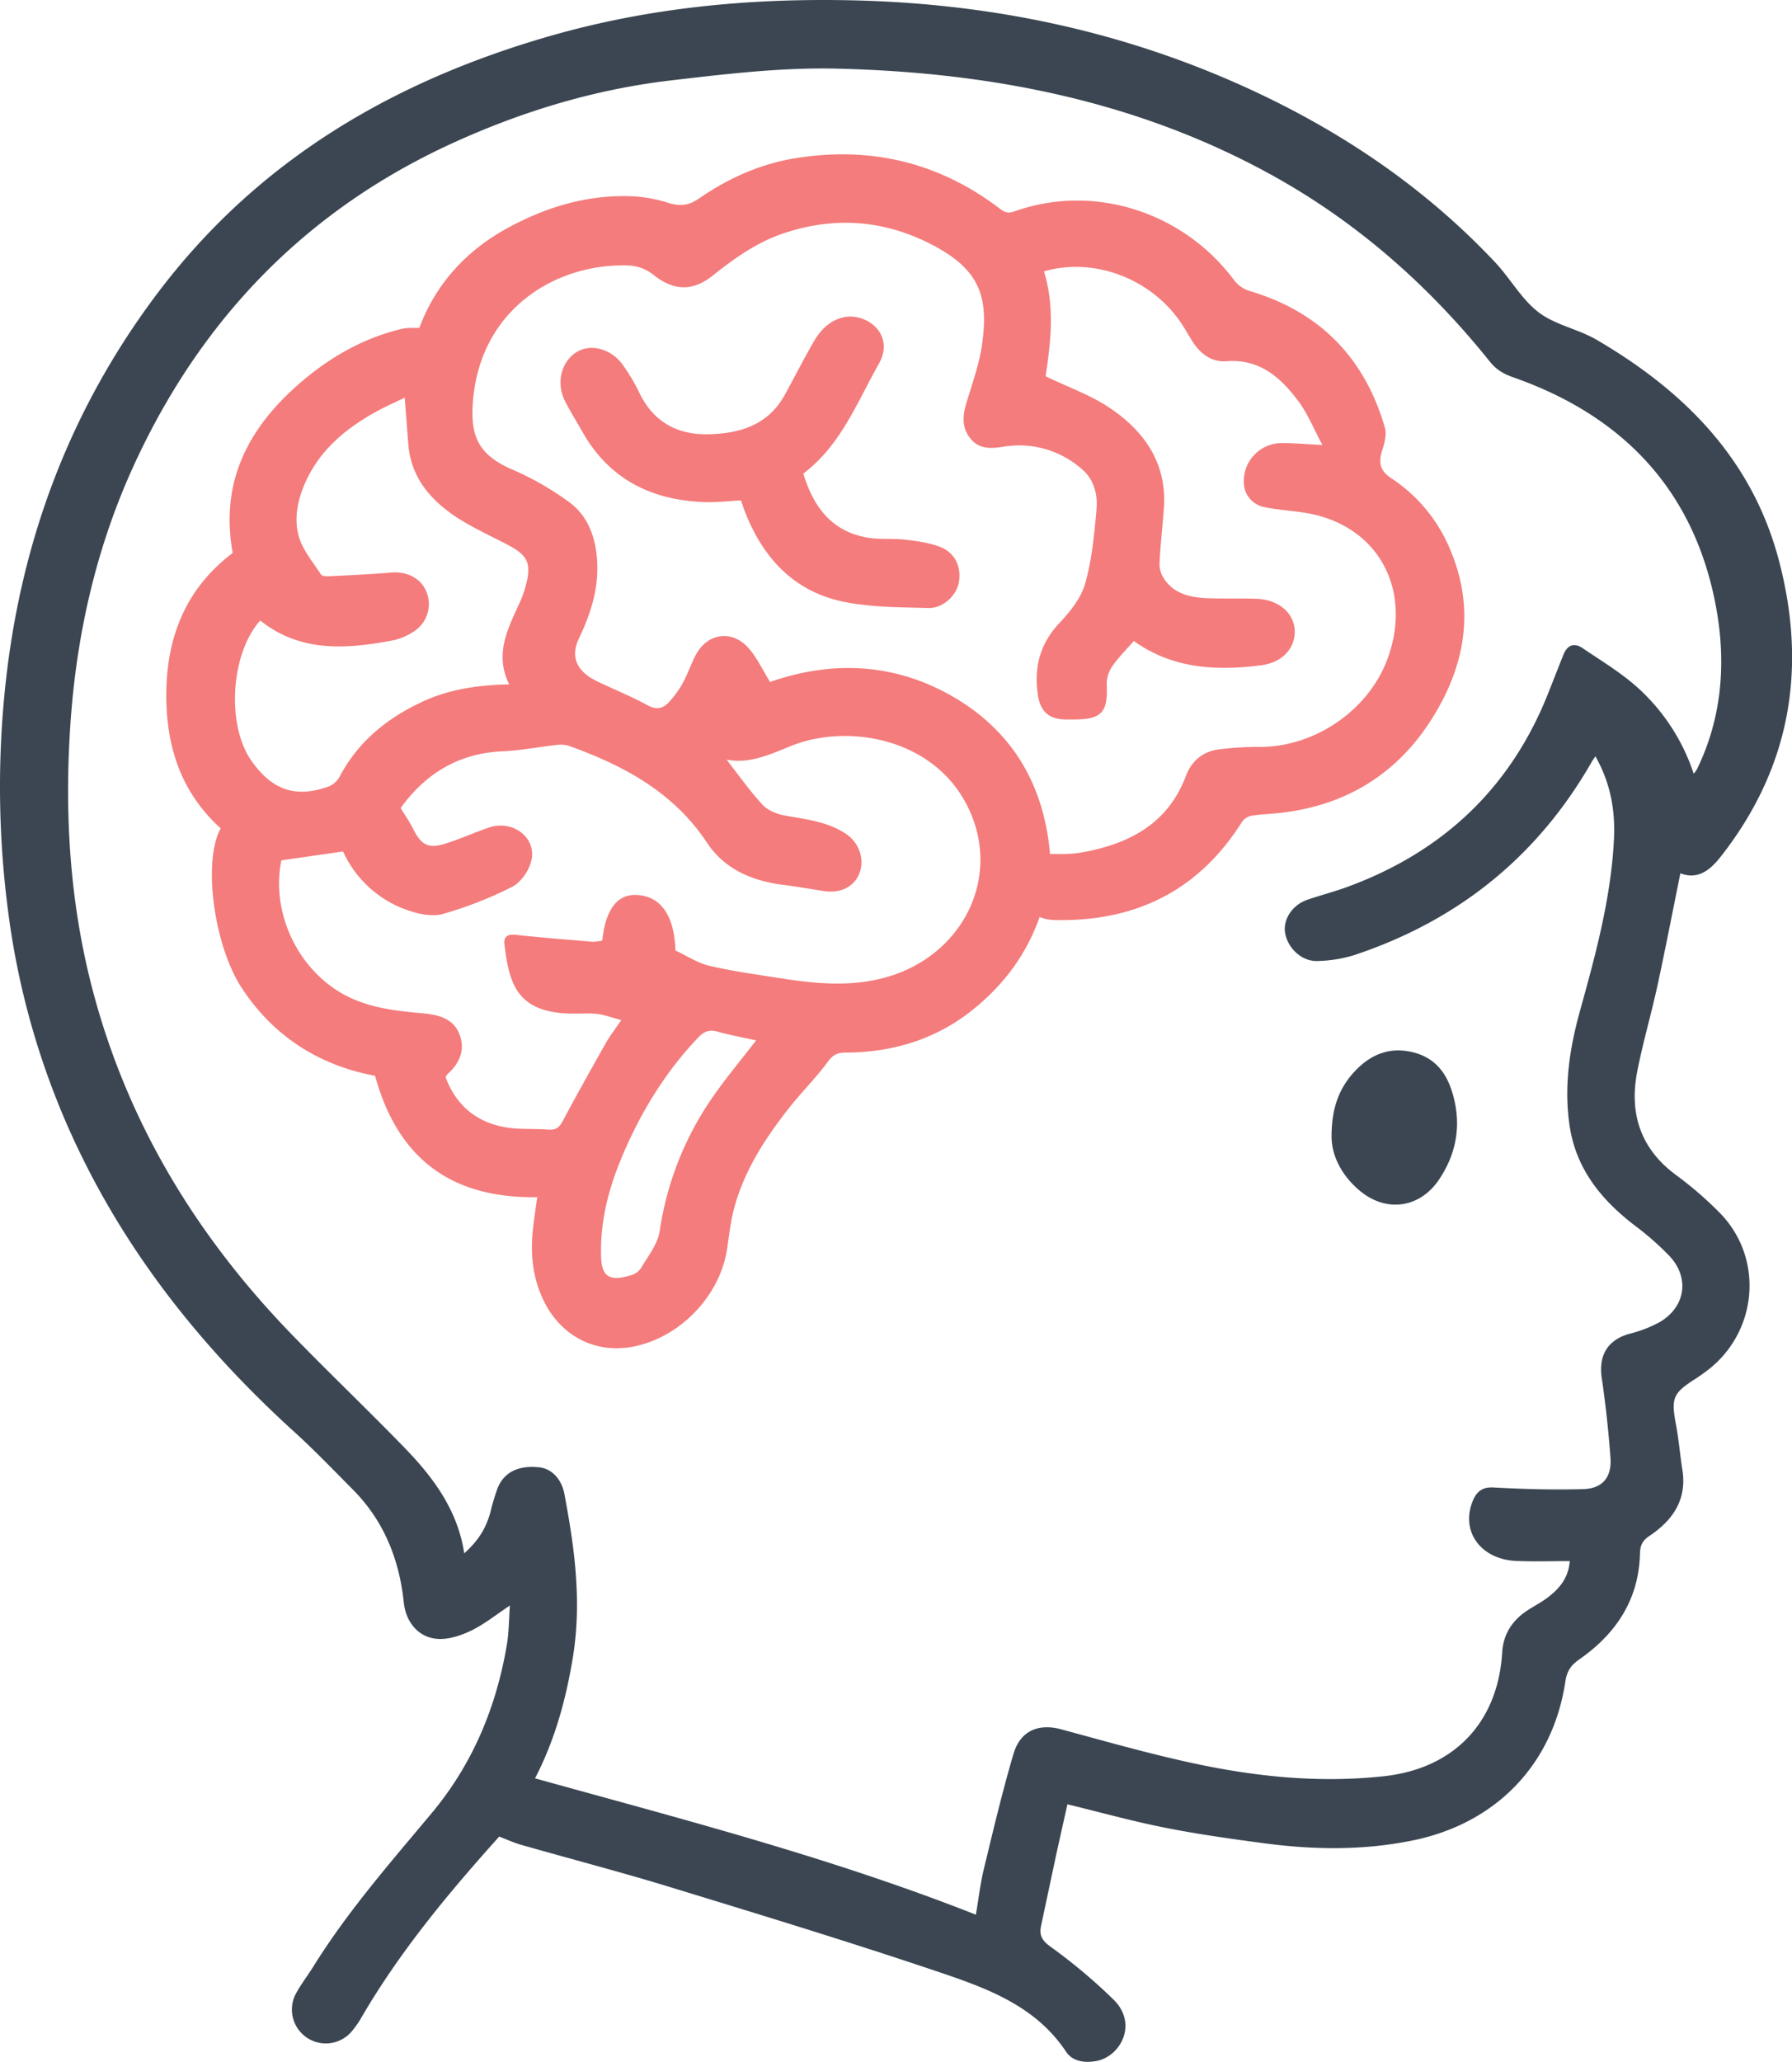
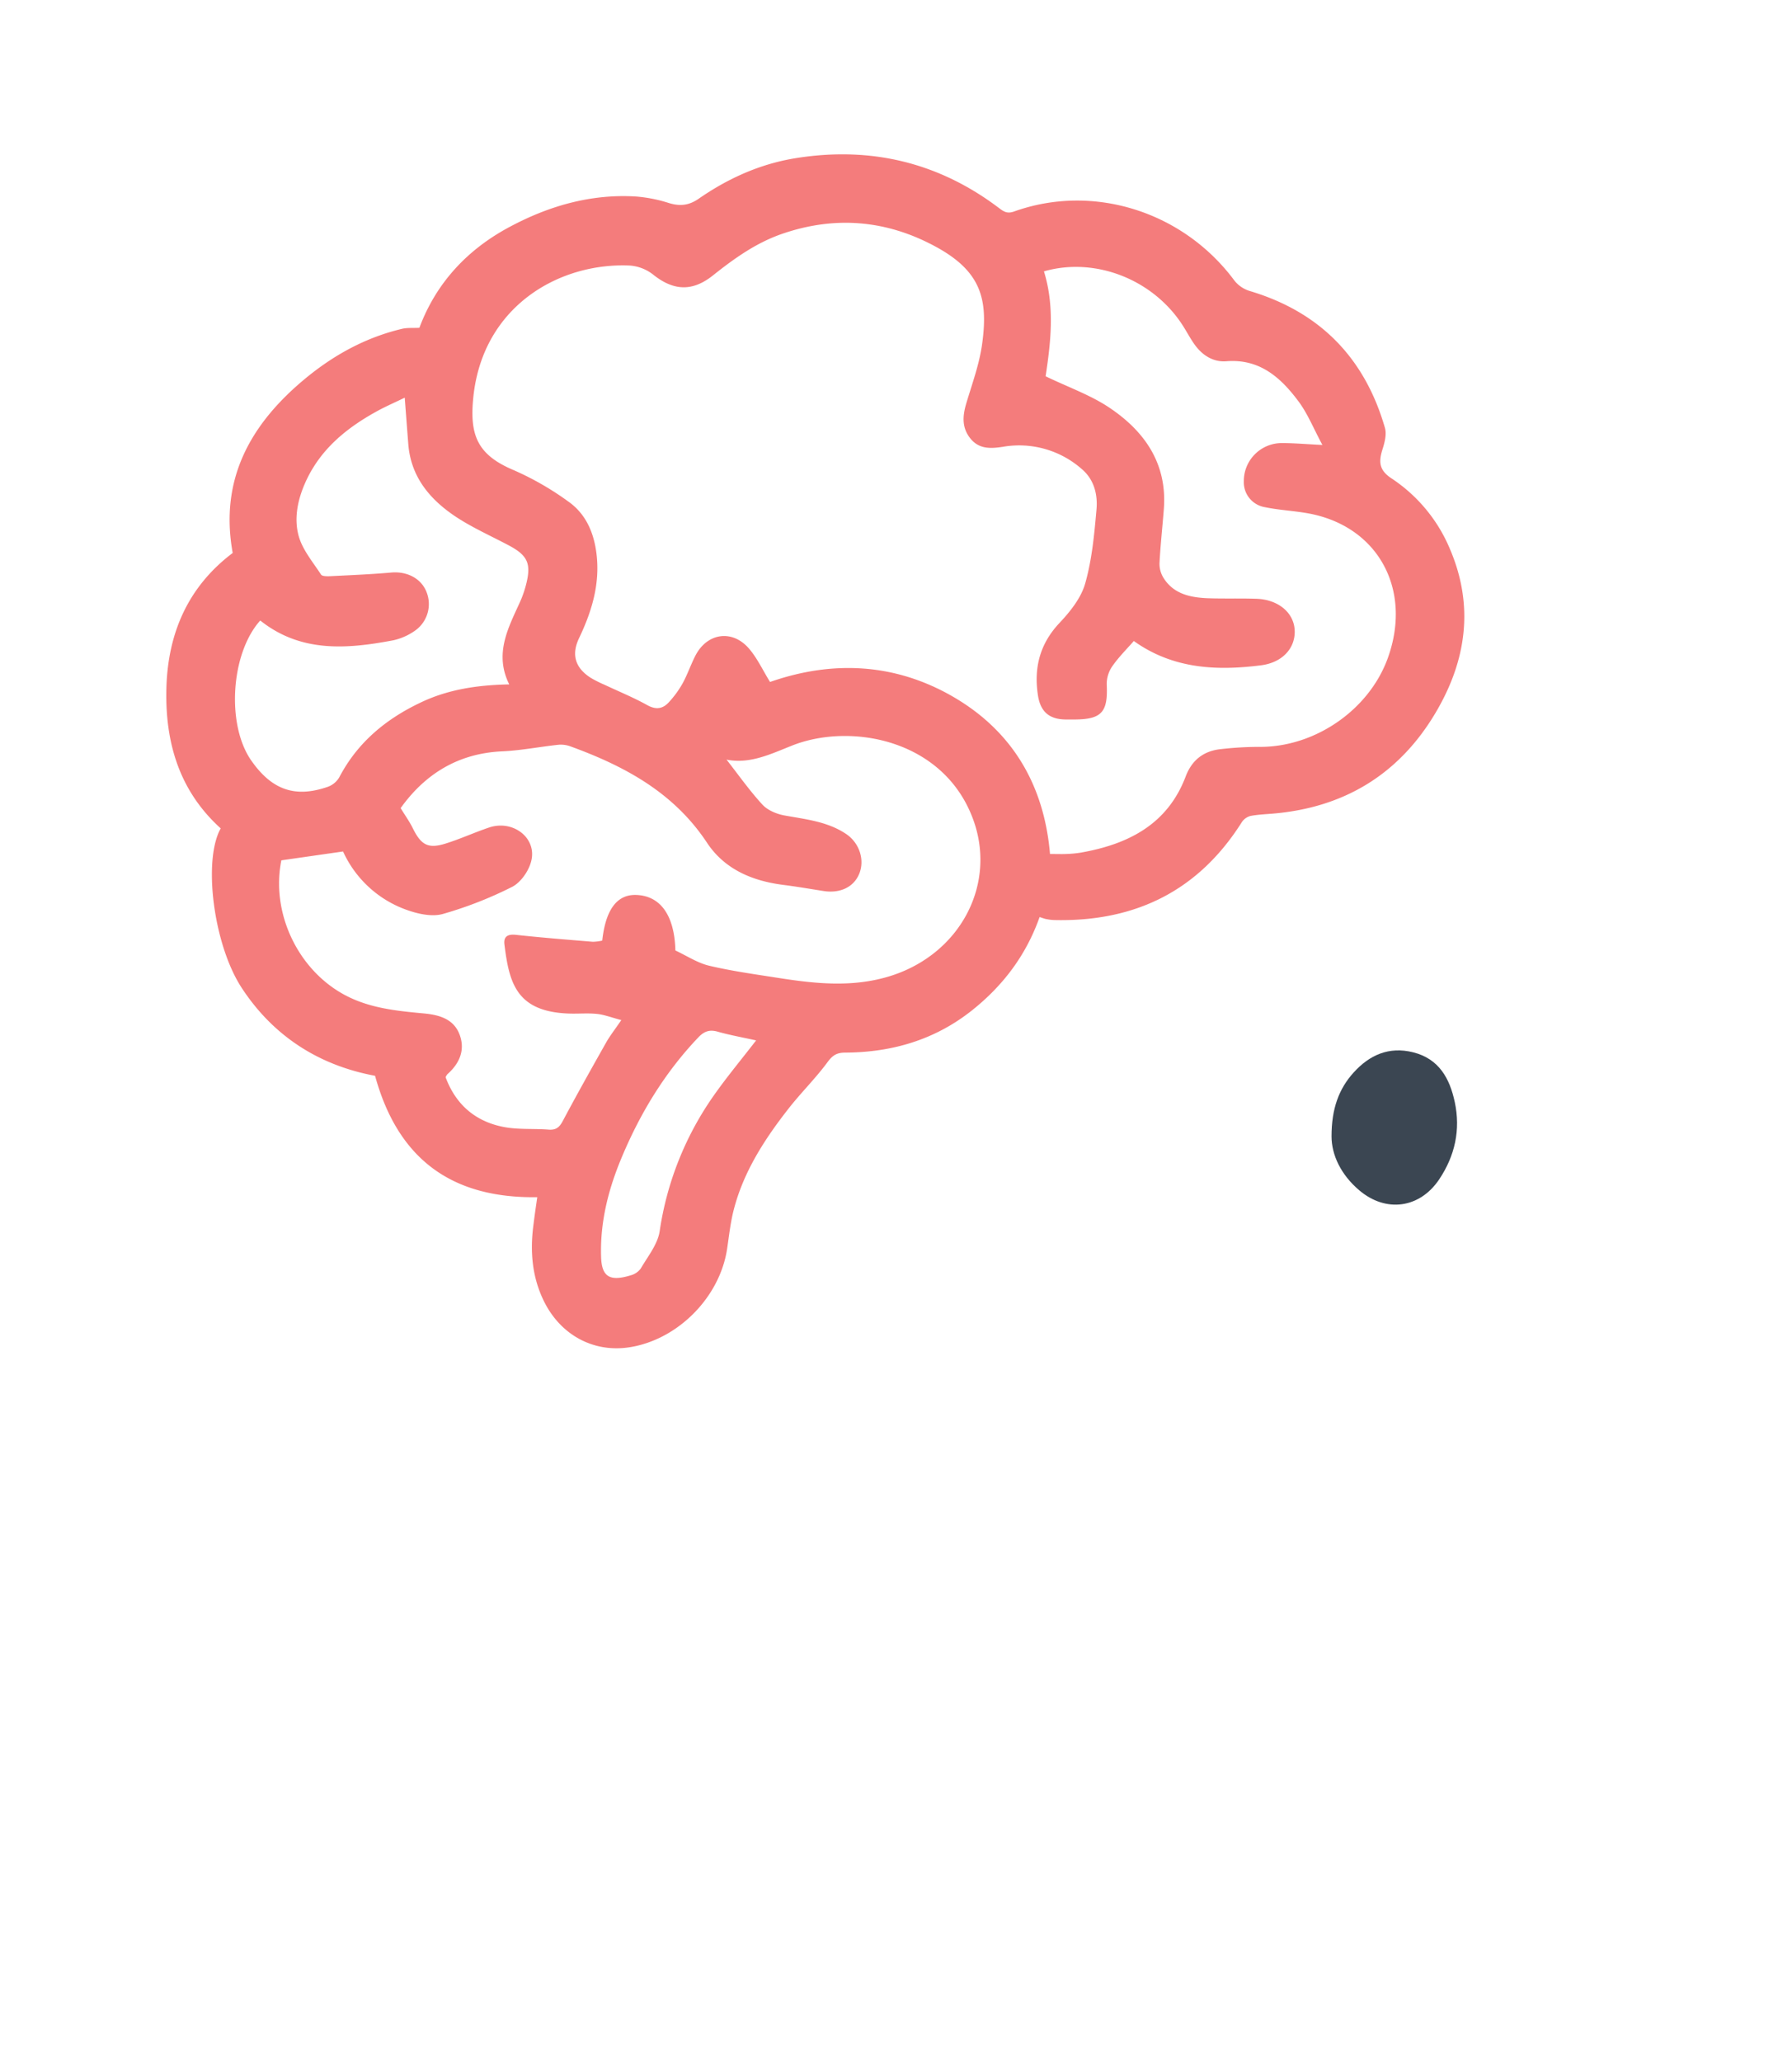
<svg xmlns="http://www.w3.org/2000/svg" id="Capa_1" data-name="Capa 1" viewBox="0 0 726.04 835.21">
-   <path d="M680.81,353.73c-3.08,15.22-6,30.31-9.24,45.33-2.56,11.79-6,23.4-8.29,35.25-3.16,16.69,1.32,30.81,15.44,41.4a148.83,148.83,0,0,1,18.47,16c17.67,18.52,14.82,48.21-5.75,63.62-1.6,1.2-3.23,2.36-4.91,3.43-8.77,5.61-9.5,7.71-7.49,18.33,1.14,6,1.61,12.16,2.58,18.22,1.94,12.17-3.91,20.52-13.37,26.85-2.86,1.91-3.72,3.81-3.81,7.17-.46,18.59-9.67,32.42-24.51,42.78-3.32,2.32-5,4.52-5.7,8.88-5,33.79-28.17,57.6-61.8,64.49-20,4.09-40,3.84-60.06,1.18-13.47-1.78-27-3.68-40.28-6.32-13.13-2.59-26.06-6.19-39.61-9.49-1.5,6.72-3.12,13.79-4.65,20.87-2,9.39-4,18.79-6,28.18-.78,3.64,0,5.83,3.49,8.41A225.27,225.27,0,0,1,451.2,810c9.95,9.88,2.76,23.07-7.08,24.85-4.83.87-9.62.1-12.2-3.78-12.1-18.22-31.31-25.43-50.4-31.89-36.35-12.3-73.09-23.48-109.79-34.72-20.08-6.15-40.43-11.44-60.63-17.21-3-.85-5.84-2.18-8.85-3.32-20.43,22.75-40.19,46.44-55.82,73.28a36.24,36.24,0,0,1-4.33,6.08,13.73,13.73,0,0,1-22.38-15.44c2.09-3.94,4.88-7.5,7.25-11.31,13.85-22.27,31.07-41.93,47.84-62,16.6-19.83,26.22-42.87,30.53-68.21.86-5,.83-10.26,1.25-16-5.46,3.63-10.23,7.5-15.6,10.13-4.15,2-9.13,3.68-13.61,3.4-7.6-.46-12.91-6.53-13.78-14.75-1.86-17.61-8.1-33.13-20.69-45.8-7.75-7.8-15.37-15.76-23.5-23.15C79.66,544.09,47.22,502.61,26,452.89A316.94,316.94,0,0,1,3.43,370.23a388.12,388.12,0,0,1-1.74-87.7C7.32,222.06,27.32,167,64.21,118.25c40.64-53.66,95.37-85.54,159-103.77C263.33,3,304.33-.84,346,.15c57,1.35,111.54,13,163.2,37.31,36.31,17.08,68.94,39.43,96.53,68.75,6.15,6.54,10.67,14.94,17.63,20.28,6.74,5.16,16.07,6.79,23.56,11.17,35.47,20.73,63,48.29,73.82,89.37,11.56,43.85,4.64,84.19-23.78,120.22C692.63,352.71,687.68,356.39,680.81,353.73ZM395.38,775.57c1.11-6.48,1.8-12.59,3.24-18.53,3.77-15.59,7.46-31.22,12-46.61,2.75-9.35,10.12-12.4,19.13-10,17.39,4.7,34.75,9.65,52.34,13.5,25.91,5.68,52.14,8.46,78.73,5.53,28.32-3.12,46.11-21.79,47.8-50.15.44-7.27,4-12.88,10.1-16.9,2.63-1.74,5.46-3.19,8-5.07,4.9-3.64,8.75-8,9.28-15-7.39,0-14.54.24-21.67-.06-14.44-.61-22.68-12.06-17.62-24.33,1.48-3.57,3.69-5.69,8.35-5.43,12.1.66,24.26,1,36.36.67,7.9-.23,11.66-4.84,11.07-12.77-.8-10.75-1.94-21.51-3.52-32.17-1.38-9.24,2.35-15.52,11.27-18a51,51,0,0,0,12.41-4.84c10.31-6.17,11.95-18,3.72-26.67a115.51,115.51,0,0,0-13.84-12.19C649,486.24,638.72,473.79,636,456.44c-2.46-15.9-.15-31.5,4.1-46.82,6.34-22.86,12.6-45.73,13.8-69.58.6-11.77-1.42-23-7.52-33.69-.64,1-1,1.49-1.33,2-22,38.56-54.27,64.48-96.21,78.47a54.56,54.56,0,0,1-15.09,2.45c-6.38.23-12.14-5.3-13.1-11.54-.83-5.45,3.05-11.24,9.11-13.3,5.33-1.81,10.79-3.22,16.06-5.15,38.77-14.21,66.3-40.1,81.54-78.72q3-7.61,6-15.21c1.55-3.88,4.21-5.27,7.82-2.82,7.39,5,15.13,9.66,21.79,15.52a81.12,81.12,0,0,1,23.24,35.34,12.62,12.62,0,0,0,1.24-1.64c10.64-21.66,12-44.84,7.47-67.68-9.11-46-37.68-75.69-81.52-91.12-3.89-1.37-6.91-2.91-9.76-6.45-24.39-30.42-53.13-55.94-87.31-75C461.26,40.82,401.18,29.28,339,27.8c-22.31-.53-44.82,2.16-67.08,4.76-30.26,3.52-59.24,12.2-87.08,24.74C125.21,84.16,82.43,127.92,55,186.81c-16.08,34.48-24.31,71-26.64,109-2.16,35.12.05,69.78,8.83,103.88,14,54.23,42,100.49,80.7,140.52,15.17,15.69,31,30.72,46.2,46.41,11.61,12,21.39,25.26,24,42.58,5.69-5.14,8.75-10,10.58-16.57a88.05,88.05,0,0,1,3-10c2.69-6.46,8.6-9.19,16.94-8.25,4.91.56,8.94,4.7,10.09,10.89,1.36,7.34,2.64,14.7,3.56,22.1,1.83,14.75,2.24,29.52-.21,44.27-2.79,16.85-7.24,33.18-15.28,48.7C276.78,737,336.9,752.49,395.38,775.57Z" style="fill:#3b4652" />
  <path d="M421.2,371.46c-5.48,15.52-14.87,27.83-27.34,37.76-15,11.95-32.43,17.07-51.42,17.15-3.29,0-5.06,1-7.12,3.81-4.91,6.68-10.92,12.54-16,19.08-9.65,12.35-18.11,25.45-22.06,40.86-1.32,5.12-1.87,10.44-2.66,15.68-2.92,19.6-19.86,36.78-39.4,39.9-14.44,2.31-27.69-4.67-34.56-18.11-5-9.85-5.93-20.27-4.57-31,.47-3.78,1-7.54,1.61-11.66-34.35.53-56.37-15.11-65.72-49.17-22.26-4.12-41-15.68-54.05-35.64-11.42-17.47-15.76-51.63-8.49-64.57-16.85-15.25-22.6-34.89-22-56.95.64-22.32,8.83-41,26.86-54.62-5.42-29.79,7.19-52.14,29.09-70.38C135,143.92,148,136.74,162.85,133.2c2.12-.51,4.42-.29,7.07-.42,6.79-18.2,19.5-31.83,36.81-41,15.77-8.39,32.59-13.24,50.66-12.2A58.26,58.26,0,0,1,271,82.24c4.48,1.37,8.12,1,12.09-1.75,11.85-8.22,24.81-14.07,39.15-16.4,30.36-4.91,58,1.61,82.58,20.23,2,1.53,3.37,2.31,6.11,1.33,32.16-11.49,68.5.09,89.2,28a12.58,12.58,0,0,0,6.17,4.21c28.44,8.46,46.61,27.06,54.8,55.4.76,2.59-.07,5.91-.94,8.65-1.59,5-1.56,8.47,3.64,11.88a63.65,63.65,0,0,1,23.77,28.88c9.77,23.07,6.46,45.2-6,66.15-14.59,24.53-36.45,38-64.87,40.66-3.32.31-6.67.41-9.93,1a6.1,6.1,0,0,0-3.61,2.5c-17.66,28-43.39,40.47-76.05,39.7a18.53,18.53,0,0,1-3-.36C423.33,372.21,422.57,371.9,421.2,371.46Zm38.18-111.81c-3,3.4-6.17,6.56-8.7,10.19a12.68,12.68,0,0,0-2.29,7.28c.58,11.37-2,14.33-13.35,14.32h-3c-6.8,0-10.47-3-11.51-9.78-1.71-11.12.73-20.84,8.75-29.35,4.32-4.59,8.74-10.1,10.4-16,2.74-9.64,3.68-19.87,4.57-29.93.54-6-.93-12.09-5.9-16.33a38.39,38.39,0,0,0-32-9.07c-5,.77-9.69,1-13.2-3.38s-3.17-9.1-1.67-14.15c2.35-7.9,5.26-15.77,6.4-23.87,2.6-18.5-.42-29.74-18.94-39.75-19.82-10.71-40.58-12.51-62.06-5.11-10.57,3.65-19.43,10-28,16.82-8.41,6.71-16.06,6.27-24.34-.38a17.31,17.31,0,0,0-9.43-3.6c-28.54-1.25-59.55,16.46-63.34,53.33-1.58,15.43,1.63,23.4,16.55,29.63a118.31,118.31,0,0,1,21.91,12.61c6.94,4.87,10.28,12.26,11.39,20.76,1.62,12.38-1.77,23.62-7,34.58-3.21,6.71-1.59,12.05,4.73,16.1a51.78,51.78,0,0,0,5.77,2.89c5.7,2.69,11.57,5.07,17.06,8.13,3.56,2,6.34,1.58,8.81-1.14a40.4,40.4,0,0,0,5.53-7.56c2-3.62,3.32-7.6,5.21-11.28,4.72-9.22,14.89-10.78,21.69-2.94,3.38,3.9,5.61,8.8,8.57,13.57,25.1-8.77,50.42-7.76,74.19,6,24.22,14.06,36.87,36,39.24,63.68,2.56,0,4.55.08,6.53,0a45.71,45.71,0,0,0,6-.57C457,342,473,334,480.38,314.53c2.45-6.49,7-10.09,13.5-11a138.49,138.49,0,0,1,17.41-1c22.18-.31,43.56-15.34,51-36,10.09-28-4.2-53.73-32.69-58.66-5.72-1-11.56-1.26-17.22-2.45A10.21,10.21,0,0,1,503.94,195a15.39,15.39,0,0,1,15.39-15.53c5,0,10,.45,16.46.77-3.61-6.67-6-12.77-9.83-17.84-7.14-9.53-15.67-17.14-29.06-16.07-5.25.42-9.64-2.31-12.76-6.58-1.85-2.54-3.3-5.37-5-8-12-18.62-35.46-27.79-56.18-21.83,4.54,14.6,2.65,29.37.68,42.5,9.31,4.49,18.35,7.65,26,12.82,14.24,9.59,23.32,22.68,21.89,41-.56,7.3-1.37,14.57-1.75,21.87a10.8,10.8,0,0,0,1.57,5.88c4,6.51,10.69,8,17.7,8.32,6.66.25,13.33,0,20,.23,8.76.3,15.06,5.53,15.49,12.54.44,7.21-4.71,13.24-13.56,14.4C492.86,271.8,475.17,270.94,459.38,259.65ZM273.64,385c4.6,2.15,8.87,5,13.57,6.15,9.17,2.18,18.55,3.47,27.88,4.93,15.15,2.38,30.26,4,45.39-.66,28.52-8.81,43.62-37.28,33.68-63.83-12-32.11-49.5-39-73.24-29.59-8.7,3.45-17.14,7.59-26.56,5.69,4.8,6.13,9.29,12.52,14.53,18.22,2.1,2.28,5.7,3.8,8.86,4.38,8.65,1.58,17.47,2.45,25,7.48,5.51,3.67,7.68,10.62,5.35,16.22-2.23,5.36-7.74,8-14.54,6.91-5.4-.85-10.8-1.78-16.23-2.47-12.58-1.6-23.75-6.32-30.87-17.05C273,321,253,310.26,230.92,302.26a11.23,11.23,0,0,0-4.81-.57c-7.57.82-15.09,2.31-22.67,2.65-18,.82-31.35,9.35-41.12,23,1.91,3.11,3.69,5.59,5,8.29,3.31,6.63,6.13,8.25,13.09,6.1,6-1.86,11.74-4.51,17.69-6.52,9.79-3.32,19.6,4.28,17.09,13.72-1,3.94-4.24,8.56-7.75,10.33a158.36,158.36,0,0,1-28,10.95c-4.21,1.2-9.59.09-13.95-1.4a44.75,44.75,0,0,1-26.5-23.91l-25,3.59c-4.16,20.71,6.1,43.09,24.15,53.67,10.43,6.11,21.88,7.25,33.46,8.33,6.18.57,12.19,2.14,14.6,8.57,2.35,6.25,0,11.7-4.92,16.05a5,5,0,0,0-.74,1.24c4.21,11.3,12.34,18.11,23.95,20.22,5.82,1.05,11.9.53,17.85,1,2.91.21,4.3-.91,5.66-3.47,5.68-10.69,11.62-21.26,17.57-31.8,1.52-2.69,3.45-5.13,6.16-9.1-4.06-1.07-6.93-2.2-9.88-2.5-3.79-.39-7.65,0-11.48-.15-21.17-.79-24.07-12.4-26-28-.39-3.19,1.32-4.24,4.65-3.88,10.38,1.13,20.79,1.95,31.19,2.81A19.59,19.59,0,0,0,244,381c1.37-12.58,6-18.72,13.71-18.49C267.56,362.82,273.27,370.72,273.64,385ZM206.32,277.22c-6.09-12.25-.57-22.57,4.21-33.05a43.23,43.23,0,0,0,2.51-7c2.35-8.89.83-12.19-7.16-16.39-7-3.7-14.39-7-21-11.33-10.61-7-18.45-16.21-19.47-29.68-.47-6.05-.93-12.09-1.43-18.69-3.93,1.91-7.71,3.55-11.3,5.52-12.33,6.78-22.9,15.4-28.87,28.62-3.17,7-4.79,14.64-2.81,21.85,1.55,5.64,5.77,10.59,9.07,15.67.47.72,2.44.71,3.7.65,8.28-.41,16.56-.76,24.81-1.48,6.29-.54,12,2.34,14.18,7.77A13.16,13.16,0,0,1,168,255.56a24.48,24.48,0,0,1-8.56,3.78c-18.9,3.6-37.59,5.08-54-8-12,13.37-13.76,42.26-3.63,56.73,8.32,11.9,17.74,15.23,31,10.64a8.89,8.89,0,0,0,4.65-3.85c7.41-14.19,19-23.71,33.2-30.4C181.63,279.26,193.38,277.47,206.32,277.22Zm100,144.2c-5.33-1.18-10.54-2.11-15.6-3.54-3.36-.95-5.53-.06-7.86,2.4C269.08,434.78,259,451.53,251.4,470c-5.15,12.58-8.31,25.52-7.86,39.19.26,7.79,3.3,10.07,12,7.39a7.42,7.42,0,0,0,4.05-2.73c2.86-4.91,6.87-9.81,7.68-15.14a127.81,127.81,0,0,1,21.86-54.87C294.39,436.35,300.25,429.32,306.35,421.42Z" style="fill:#f47c7c" />
  <path d="M539.48,460.29c0-11.18,2.94-19.2,8.94-25.84,6.41-7.09,14.3-10.66,24.13-8.2,10.51,2.64,14.82,10.62,16.86,20.16,2.4,11.25.08,21.77-6.33,31.33-7.87,11.72-21.57,13.59-32.39,4.39C543.31,475.86,539.49,467.88,539.48,460.29Z" style="fill:#3b4652" />
-   <path d="M325.48,191.82c4.08,13.6,11.52,23.37,25.77,25.92,5,.9,10.29.28,15.39.86,4.73.54,9.6,1.18,14,2.83,6.27,2.34,9,8.15,7.84,14.51-1,5.37-6.47,10.54-12.48,10.35-11.28-.34-22.77-.26-33.76-2.45-20.44-4.05-33.13-17.75-40.5-36.77-.54-1.38-1-2.81-1.5-4.37-4.93.25-9.89.85-14.82.68-21.39-.75-38.49-9.18-49.38-28.33-2.37-4.18-4.93-8.27-7.11-12.55-3.73-7.31-1.58-16,4.7-19.88,5.54-3.45,13.66-1.54,18.48,4.88a76.29,76.29,0,0,1,7.09,11.95c5.75,11.6,15.32,16.73,27.87,16.45s24-3.63,30.75-15.72c4.11-7.4,7.9-15,12.16-22.27,4.89-8.38,12.83-11.59,20.05-8.55s10.37,10.36,6.13,17.83C347.29,162.83,340.8,180.22,325.48,191.82Z" style="fill:#f47c7c" />
</svg>